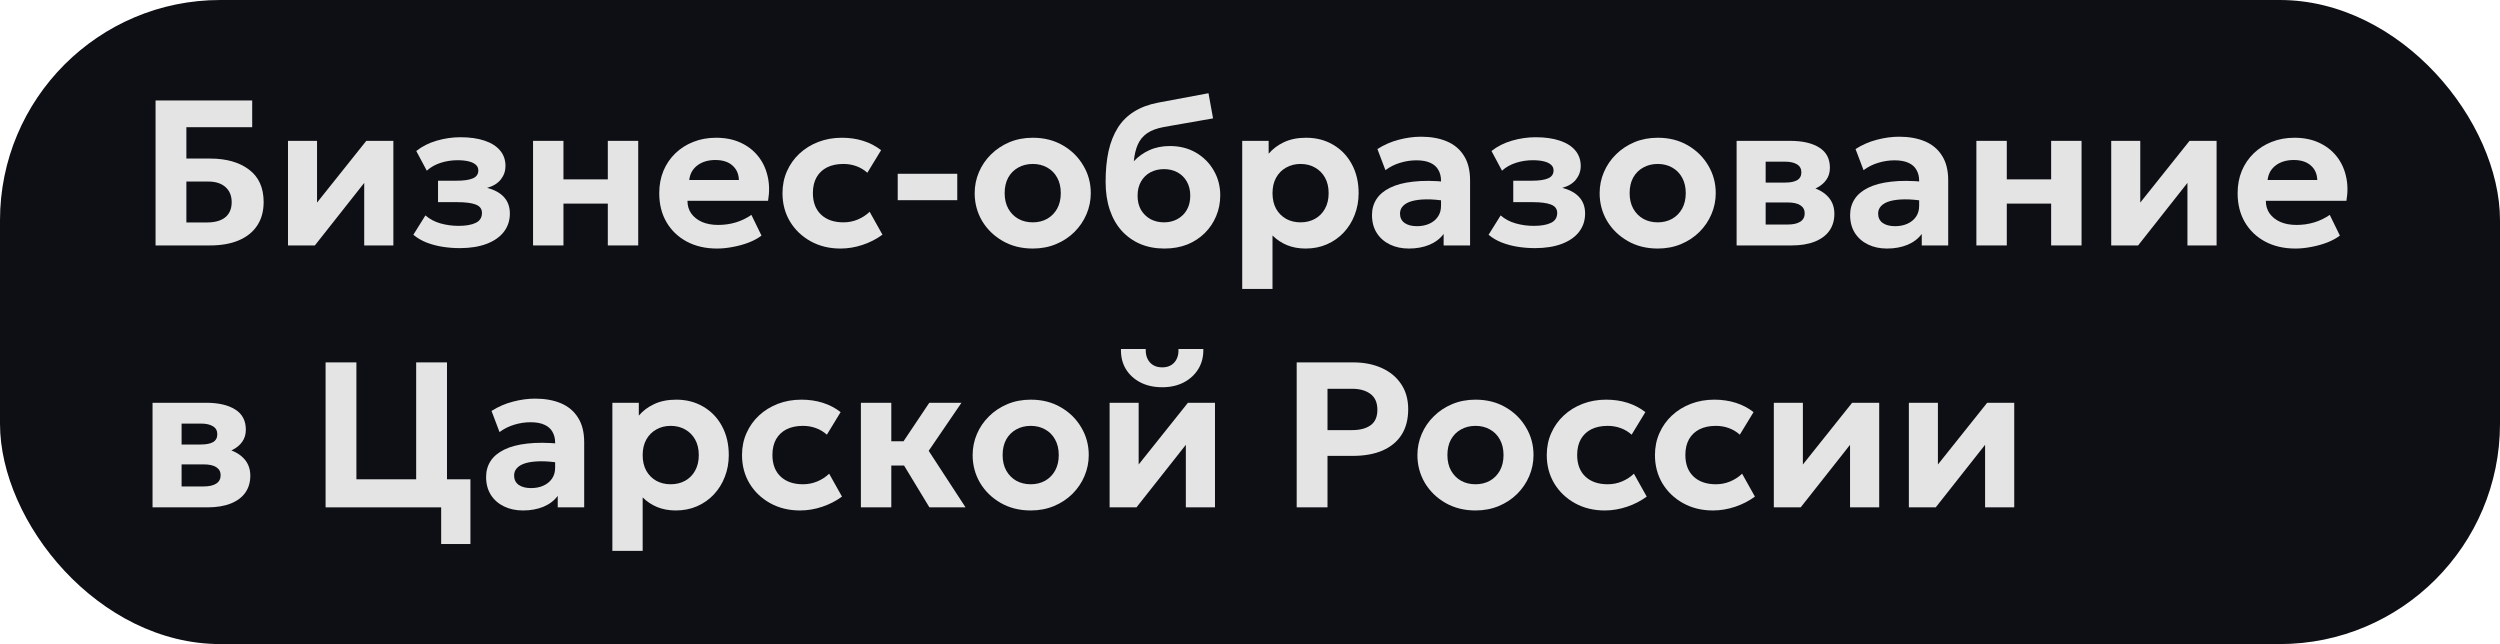
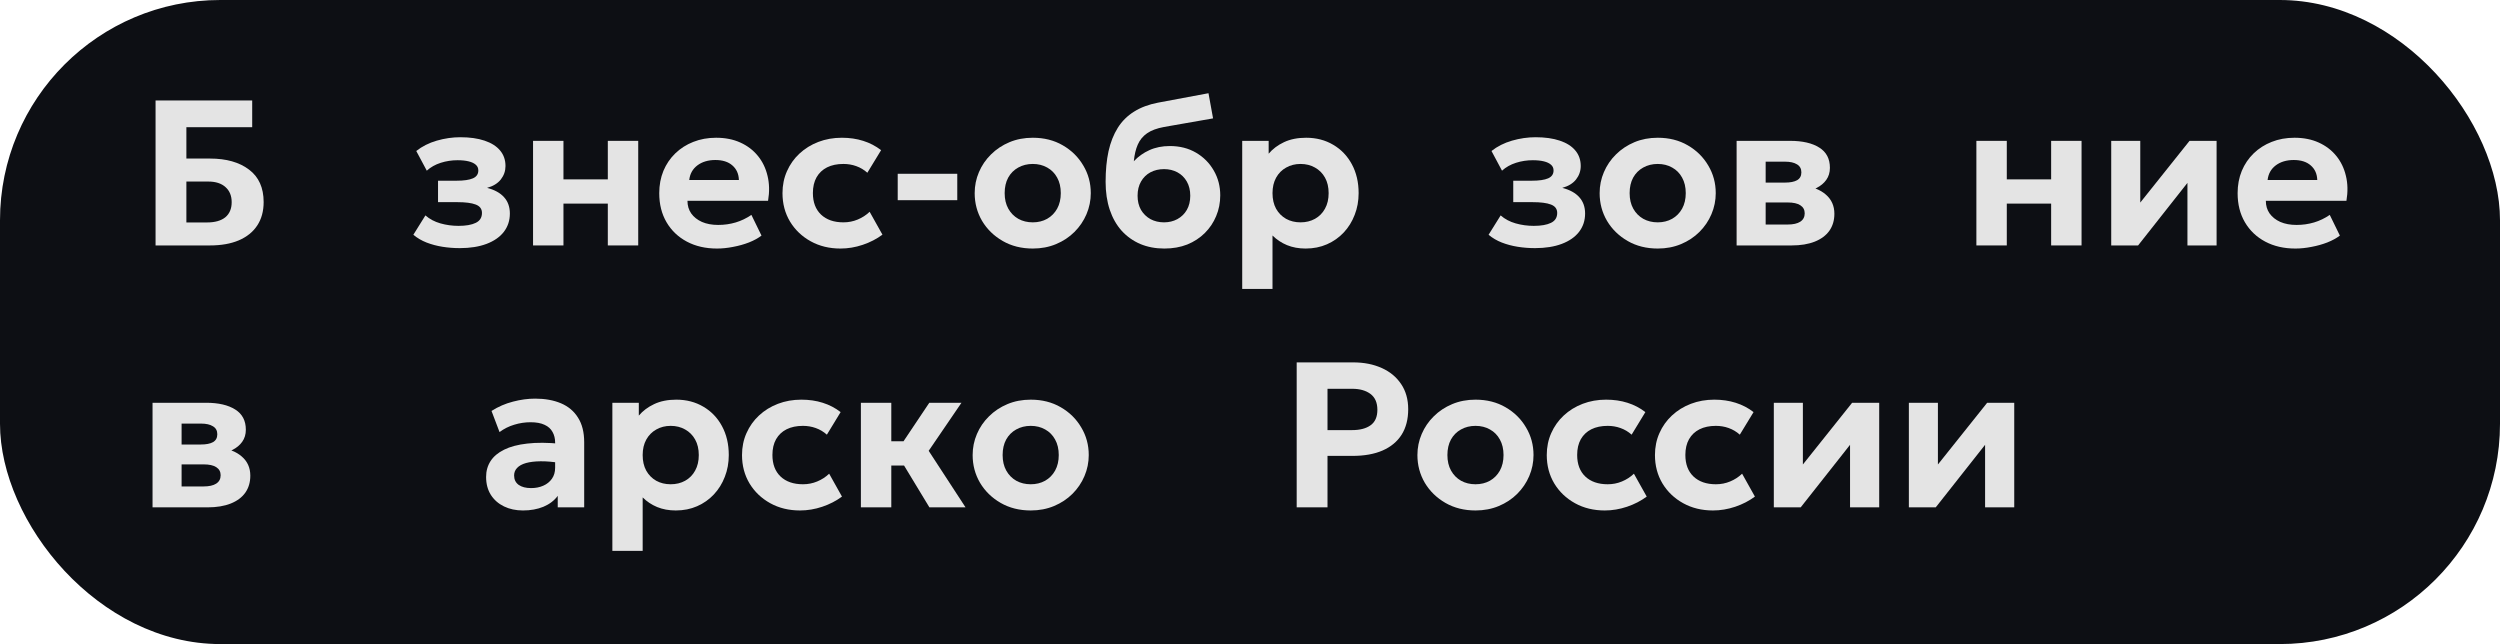
<svg xmlns="http://www.w3.org/2000/svg" width="295" height="76" viewBox="0 0 295 76" fill="none">
  <rect width="295" height="76" rx="26" fill="#0D0F14" />
  <path d="M18.356 28.962V11.855H29.759V15.008H21.993V18.71H24.782C26.707 18.71 28.243 19.146 29.39 20.017C30.537 20.881 31.11 22.156 31.11 23.842C31.11 24.925 30.856 25.85 30.348 26.616C29.849 27.373 29.124 27.956 28.174 28.363C27.232 28.762 26.097 28.962 24.77 28.962H18.356ZM21.993 26.249H24.426C25.368 26.249 26.089 26.045 26.589 25.638C27.088 25.223 27.338 24.628 27.338 23.854C27.338 23.105 27.096 22.514 26.613 22.082C26.13 21.643 25.454 21.423 24.586 21.423H21.993V26.249Z" fill="#E4E4E4" />
-   <path d="M33.983 28.962V16.621H37.411V23.903L43.222 16.621H46.417V28.962H42.977V21.581L37.153 28.962H33.983Z" fill="#E4E4E4" />
  <path d="M54.255 29.279C53.558 29.279 52.878 29.226 52.215 29.12C51.551 29.015 50.925 28.848 50.335 28.619C49.753 28.392 49.233 28.086 48.775 27.703L50.2 25.418C50.691 25.85 51.281 26.164 51.969 26.359C52.657 26.555 53.37 26.652 54.107 26.652C54.975 26.652 55.651 26.534 56.134 26.298C56.626 26.062 56.872 25.671 56.872 25.125C56.872 24.652 56.626 24.323 56.134 24.135C55.651 23.948 54.926 23.854 53.96 23.854H51.687V21.325H53.861C54.73 21.325 55.377 21.231 55.803 21.044C56.229 20.857 56.442 20.547 56.442 20.115C56.442 19.838 56.343 19.614 56.147 19.443C55.95 19.264 55.667 19.13 55.299 19.04C54.93 18.95 54.496 18.906 53.996 18.906C53.308 18.906 52.645 19.007 52.006 19.211C51.367 19.415 50.818 19.724 50.36 20.14L49.119 17.818C49.807 17.272 50.614 16.865 51.539 16.596C52.473 16.327 53.398 16.193 54.316 16.193C55.43 16.193 56.384 16.327 57.179 16.596C57.982 16.865 58.592 17.252 59.01 17.757C59.435 18.262 59.648 18.873 59.648 19.59C59.648 20.176 59.464 20.706 59.096 21.178C58.727 21.643 58.186 21.973 57.474 22.168C58.358 22.396 59.026 22.763 59.477 23.268C59.935 23.773 60.164 24.416 60.164 25.198C60.164 26.021 59.927 26.742 59.452 27.361C58.977 27.972 58.297 28.444 57.412 28.778C56.528 29.112 55.475 29.279 54.255 29.279Z" fill="#E4E4E4" />
  <path d="M62.9 28.962V16.621H66.488V21.166H71.722V16.621H75.31V28.962H71.722V24.025H66.488V28.962H62.9Z" fill="#E4E4E4" />
  <path d="M84.61 29.328C83.259 29.328 82.071 29.055 81.047 28.51C80.023 27.964 79.224 27.202 78.651 26.225C78.078 25.247 77.791 24.103 77.791 22.791C77.791 21.838 77.955 20.962 78.282 20.164C78.618 19.366 79.085 18.677 79.683 18.099C80.289 17.513 80.998 17.061 81.809 16.743C82.628 16.417 83.525 16.254 84.5 16.254C85.573 16.254 86.523 16.441 87.35 16.816C88.186 17.191 88.878 17.716 89.427 18.392C89.975 19.06 90.356 19.846 90.569 20.751C90.79 21.655 90.811 22.636 90.631 23.695H81.121C81.121 24.266 81.268 24.762 81.563 25.186C81.866 25.61 82.288 25.944 82.829 26.188C83.377 26.424 84.016 26.542 84.745 26.542C85.466 26.542 86.154 26.445 86.809 26.249C87.465 26.054 88.083 25.756 88.665 25.357L89.857 27.801C89.463 28.102 88.972 28.371 88.382 28.607C87.793 28.835 87.166 29.011 86.502 29.133C85.847 29.263 85.216 29.328 84.61 29.328ZM81.33 21.239H87.19C87.166 20.514 86.908 19.94 86.416 19.517C85.933 19.093 85.266 18.881 84.414 18.881C83.562 18.881 82.853 19.093 82.288 19.517C81.731 19.94 81.412 20.514 81.33 21.239Z" fill="#E4E4E4" />
  <path d="M99.177 29.328C97.867 29.328 96.695 29.043 95.663 28.473C94.631 27.903 93.816 27.125 93.218 26.139C92.629 25.154 92.334 24.038 92.334 22.791C92.334 21.854 92.51 20.991 92.862 20.201C93.214 19.402 93.706 18.71 94.336 18.124C94.975 17.529 95.721 17.069 96.573 16.743C97.425 16.417 98.346 16.254 99.337 16.254C100.246 16.254 101.086 16.376 101.856 16.621C102.634 16.865 103.339 17.232 103.969 17.72L102.348 20.384C101.954 20.034 101.516 19.773 101.033 19.602C100.558 19.431 100.054 19.346 99.522 19.346C98.776 19.346 98.133 19.48 97.593 19.749C97.06 20.017 96.646 20.409 96.352 20.922C96.065 21.435 95.921 22.054 95.921 22.779C95.921 23.862 96.241 24.709 96.88 25.32C97.527 25.931 98.407 26.237 99.522 26.237C100.119 26.237 100.681 26.127 101.205 25.907C101.737 25.687 102.208 25.382 102.618 24.991L104.129 27.691C103.449 28.196 102.675 28.595 101.807 28.888C100.939 29.182 100.062 29.328 99.177 29.328Z" fill="#E4E4E4" />
  <path d="M105.93 23.622V20.506H112.958V23.622H105.93Z" fill="#E4E4E4" />
  <path d="M121.868 29.328C120.533 29.328 119.349 29.031 118.317 28.436C117.285 27.842 116.474 27.052 115.884 26.066C115.302 25.072 115.012 23.98 115.012 22.791C115.012 21.92 115.18 21.093 115.515 20.311C115.851 19.521 116.326 18.824 116.941 18.221C117.555 17.61 118.28 17.13 119.116 16.779C119.951 16.429 120.868 16.254 121.868 16.254C123.203 16.254 124.383 16.551 125.406 17.146C126.439 17.741 127.245 18.535 127.827 19.529C128.417 20.514 128.712 21.602 128.712 22.791C128.712 23.655 128.544 24.481 128.208 25.272C127.872 26.062 127.397 26.762 126.783 27.373C126.176 27.976 125.456 28.453 124.62 28.803C123.785 29.153 122.867 29.328 121.868 29.328ZM121.868 26.237C122.499 26.237 123.064 26.098 123.563 25.821C124.063 25.536 124.456 25.137 124.743 24.624C125.03 24.103 125.173 23.492 125.173 22.791C125.173 22.082 125.03 21.471 124.743 20.958C124.464 20.445 124.075 20.05 123.576 19.773C123.076 19.488 122.507 19.346 121.868 19.346C121.229 19.346 120.656 19.488 120.148 19.773C119.648 20.05 119.255 20.445 118.968 20.958C118.69 21.471 118.55 22.082 118.55 22.791C118.55 23.5 118.694 24.111 118.98 24.624C119.267 25.137 119.66 25.536 120.16 25.821C120.66 26.098 121.229 26.237 121.868 26.237Z" fill="#E4E4E4" />
  <path d="M137.391 29.328C136.351 29.328 135.405 29.149 134.553 28.791C133.701 28.424 132.968 27.903 132.354 27.227C131.748 26.55 131.281 25.728 130.953 24.758C130.625 23.781 130.462 22.681 130.462 21.459C130.462 20.107 130.576 18.901 130.806 17.843C131.043 16.784 131.408 15.863 131.899 15.081C132.391 14.299 133.03 13.664 133.816 13.175C134.602 12.678 135.548 12.324 136.654 12.112L142.601 11L143.142 13.969L137.355 14.983C136.511 15.138 135.843 15.387 135.352 15.729C134.86 16.071 134.496 16.515 134.258 17.061C134.021 17.598 133.865 18.254 133.791 19.028C134.307 18.474 134.918 18.038 135.622 17.72C136.335 17.395 137.142 17.232 138.043 17.232C139.206 17.232 140.234 17.492 141.127 18.014C142.019 18.535 142.72 19.24 143.228 20.128C143.736 21.007 143.989 21.981 143.989 23.048C143.989 23.919 143.83 24.734 143.51 25.491C143.199 26.249 142.753 26.917 142.171 27.495C141.589 28.074 140.897 28.526 140.095 28.852C139.292 29.169 138.391 29.328 137.391 29.328ZM137.355 26.237C137.936 26.237 138.46 26.111 138.927 25.858C139.402 25.597 139.775 25.235 140.045 24.771C140.316 24.298 140.451 23.74 140.451 23.097C140.451 22.453 140.316 21.895 140.045 21.423C139.775 20.95 139.406 20.588 138.94 20.335C138.473 20.083 137.944 19.956 137.355 19.956C136.757 19.956 136.22 20.083 135.745 20.335C135.278 20.588 134.909 20.95 134.639 21.423C134.369 21.895 134.234 22.453 134.234 23.097C134.234 23.74 134.369 24.298 134.639 24.771C134.918 25.235 135.29 25.597 135.757 25.858C136.232 26.111 136.765 26.237 137.355 26.237Z" fill="#E4E4E4" />
  <path d="M146.581 34.094V16.621H149.702V18.136C150.177 17.574 150.779 17.122 151.508 16.779C152.245 16.429 153.118 16.254 154.125 16.254C155.321 16.254 156.386 16.531 157.32 17.085C158.253 17.631 158.987 18.396 159.519 19.382C160.051 20.368 160.318 21.504 160.318 22.791C160.318 23.712 160.162 24.567 159.851 25.357C159.548 26.147 159.118 26.84 158.561 27.434C158.004 28.029 157.344 28.493 156.582 28.827C155.821 29.161 154.981 29.328 154.064 29.328C153.253 29.328 152.52 29.194 151.864 28.925C151.217 28.656 150.648 28.277 150.156 27.789V34.094H146.581ZM153.462 26.237C154.1 26.237 154.67 26.098 155.169 25.821C155.677 25.536 156.07 25.137 156.349 24.624C156.636 24.111 156.779 23.5 156.779 22.791C156.779 22.082 156.636 21.471 156.349 20.958C156.062 20.445 155.669 20.05 155.169 19.773C154.67 19.488 154.1 19.346 153.462 19.346C152.831 19.346 152.266 19.488 151.766 19.773C151.266 20.05 150.873 20.445 150.586 20.958C150.3 21.471 150.156 22.082 150.156 22.791C150.156 23.5 150.296 24.111 150.574 24.624C150.861 25.137 151.254 25.536 151.754 25.821C152.253 26.098 152.823 26.237 153.462 26.237Z" fill="#E4E4E4" />
-   <path d="M166.244 29.328C165.409 29.328 164.663 29.169 164.008 28.852C163.353 28.534 162.837 28.082 162.46 27.495C162.083 26.901 161.895 26.192 161.895 25.369C161.895 24.669 162.071 24.046 162.423 23.5C162.775 22.954 163.308 22.506 164.02 22.156C164.741 21.797 165.651 21.557 166.748 21.435C167.854 21.305 169.156 21.313 170.655 21.459L170.692 23.732C169.799 23.585 169.009 23.516 168.321 23.524C167.641 23.532 167.068 23.602 166.601 23.732C166.142 23.862 165.794 24.054 165.556 24.306C165.319 24.551 165.2 24.848 165.2 25.198C165.2 25.679 165.38 26.049 165.741 26.31C166.101 26.563 166.588 26.689 167.203 26.689C167.735 26.689 168.214 26.595 168.64 26.408C169.066 26.221 169.406 25.948 169.66 25.589C169.914 25.231 170.041 24.795 170.041 24.282V21.325C170.041 20.844 169.939 20.425 169.734 20.066C169.537 19.7 169.226 19.419 168.8 19.223C168.374 19.02 167.817 18.918 167.129 18.918C166.49 18.918 165.851 19.015 165.212 19.211C164.582 19.398 164.004 19.688 163.48 20.079L162.534 17.586C163.328 17.081 164.172 16.714 165.065 16.486C165.958 16.25 166.83 16.132 167.682 16.132C168.845 16.132 169.861 16.315 170.729 16.682C171.597 17.048 172.269 17.614 172.744 18.38C173.227 19.138 173.469 20.103 173.469 21.276V28.962H170.348V27.605C169.939 28.159 169.378 28.587 168.665 28.888C167.952 29.182 167.145 29.328 166.244 29.328Z" fill="#E4E4E4" />
  <path d="M181.132 29.279C180.435 29.279 179.755 29.226 179.092 29.12C178.428 29.015 177.802 28.848 177.212 28.619C176.63 28.392 176.11 28.086 175.652 27.703L177.077 25.418C177.568 25.85 178.158 26.164 178.846 26.359C179.534 26.555 180.247 26.652 180.984 26.652C181.852 26.652 182.528 26.534 183.011 26.298C183.503 26.062 183.749 25.671 183.749 25.125C183.749 24.652 183.503 24.323 183.011 24.135C182.528 23.948 181.803 23.854 180.837 23.854H178.564V21.325H180.738C181.607 21.325 182.254 21.231 182.68 21.044C183.106 20.857 183.319 20.547 183.319 20.115C183.319 19.838 183.22 19.614 183.024 19.443C182.827 19.264 182.545 19.13 182.176 19.04C181.807 18.95 181.373 18.906 180.874 18.906C180.185 18.906 179.522 19.007 178.883 19.211C178.244 19.415 177.695 19.724 177.237 20.14L175.996 17.818C176.684 17.272 177.491 16.865 178.416 16.596C179.35 16.327 180.276 16.193 181.193 16.193C182.307 16.193 183.261 16.327 184.056 16.596C184.859 16.865 185.469 17.252 185.887 17.757C186.313 18.262 186.526 18.873 186.526 19.59C186.526 20.176 186.341 20.706 185.973 21.178C185.604 21.643 185.063 21.973 184.351 22.168C185.235 22.396 185.903 22.763 186.353 23.268C186.812 23.773 187.042 24.416 187.042 25.198C187.042 26.021 186.804 26.742 186.329 27.361C185.854 27.972 185.174 28.444 184.289 28.778C183.405 29.112 182.352 29.279 181.132 29.279Z" fill="#E4E4E4" />
  <path d="M195.613 29.328C194.278 29.328 193.095 29.031 192.063 28.436C191.03 27.842 190.219 27.052 189.63 26.066C189.048 25.072 188.757 23.98 188.757 22.791C188.757 21.92 188.925 21.093 189.261 20.311C189.597 19.521 190.072 18.824 190.686 18.221C191.301 17.61 192.026 17.13 192.861 16.779C193.697 16.429 194.614 16.254 195.613 16.254C196.949 16.254 198.128 16.551 199.152 17.146C200.184 17.741 200.991 18.535 201.573 19.529C202.162 20.514 202.457 21.602 202.457 22.791C202.457 23.655 202.289 24.481 201.953 25.272C201.618 26.062 201.143 26.762 200.528 27.373C199.922 27.976 199.201 28.453 198.366 28.803C197.53 29.153 196.613 29.328 195.613 29.328ZM195.613 26.237C196.244 26.237 196.809 26.098 197.309 25.821C197.809 25.536 198.202 25.137 198.489 24.624C198.775 24.103 198.919 23.492 198.919 22.791C198.919 22.082 198.775 21.471 198.489 20.958C198.21 20.445 197.821 20.05 197.321 19.773C196.822 19.488 196.252 19.346 195.613 19.346C194.975 19.346 194.401 19.488 193.893 19.773C193.394 20.05 193 20.445 192.714 20.958C192.435 21.471 192.296 22.082 192.296 22.791C192.296 23.5 192.439 24.111 192.726 24.624C193.013 25.137 193.406 25.536 193.906 25.821C194.405 26.098 194.975 26.237 195.613 26.237Z" fill="#E4E4E4" />
  <path d="M204.92 28.962V16.621H211.235C212.693 16.621 213.84 16.885 214.676 17.415C215.511 17.936 215.929 18.73 215.929 19.798C215.929 20.352 215.786 20.828 215.499 21.227C215.22 21.618 214.839 21.936 214.356 22.18C213.881 22.425 213.34 22.596 212.734 22.693L212.685 21.899C213.857 22.021 214.778 22.376 215.45 22.962C216.121 23.541 216.457 24.294 216.457 25.223C216.457 25.997 216.261 26.665 215.867 27.227C215.474 27.78 214.901 28.208 214.147 28.51C213.394 28.811 212.48 28.962 211.407 28.962H204.92ZM208.348 26.494H210.94C211.588 26.494 212.083 26.384 212.427 26.164C212.779 25.936 212.955 25.606 212.955 25.174C212.955 24.758 212.783 24.441 212.439 24.221C212.104 24.001 211.604 23.891 210.94 23.891H207.992V21.545H210.633C211.248 21.545 211.723 21.451 212.059 21.264C212.394 21.068 212.562 20.759 212.562 20.335C212.562 19.912 212.39 19.598 212.046 19.394C211.71 19.183 211.239 19.077 210.633 19.077H208.348V26.494Z" fill="#E4E4E4" />
-   <path d="M222.664 29.328C221.828 29.328 221.083 29.169 220.427 28.852C219.772 28.534 219.256 28.082 218.879 27.495C218.502 26.901 218.314 26.192 218.314 25.369C218.314 24.669 218.49 24.046 218.842 23.5C219.194 22.954 219.727 22.506 220.44 22.156C221.16 21.797 222.07 21.557 223.167 21.435C224.273 21.305 225.576 21.313 227.075 21.459L227.111 23.732C226.219 23.585 225.428 23.516 224.74 23.524C224.06 23.532 223.487 23.602 223.02 23.732C222.561 23.862 222.213 24.054 221.975 24.306C221.738 24.551 221.619 24.848 221.619 25.198C221.619 25.679 221.799 26.049 222.16 26.31C222.52 26.563 223.008 26.689 223.622 26.689C224.154 26.689 224.634 26.595 225.059 26.408C225.485 26.221 225.825 25.948 226.079 25.589C226.333 25.231 226.46 24.795 226.46 24.282V21.325C226.46 20.844 226.358 20.425 226.153 20.066C225.956 19.7 225.645 19.419 225.219 19.223C224.793 19.02 224.236 18.918 223.548 18.918C222.909 18.918 222.27 19.015 221.631 19.211C221.001 19.398 220.423 19.688 219.899 20.079L218.953 17.586C219.747 17.081 220.591 16.714 221.484 16.486C222.377 16.25 223.249 16.132 224.101 16.132C225.264 16.132 226.28 16.315 227.148 16.682C228.017 17.048 228.688 17.614 229.163 18.38C229.647 19.138 229.888 20.103 229.888 21.276V28.962H226.767V27.605C226.358 28.159 225.797 28.587 225.084 28.888C224.371 29.182 223.565 29.328 222.664 29.328Z" fill="#E4E4E4" />
  <path d="M233.213 28.962V16.621H236.801V21.166H242.035V16.621H245.623V28.962H242.035V24.025H236.801V28.962H233.213Z" fill="#E4E4E4" />
  <path d="M249.124 28.962V16.621H252.552V23.903L258.364 16.621H261.558V28.962H258.118V21.581L252.294 28.962H249.124Z" fill="#E4E4E4" />
  <path d="M270.858 29.328C269.506 29.328 268.319 29.055 267.295 28.51C266.271 27.964 265.472 27.202 264.899 26.225C264.325 25.247 264.039 24.103 264.039 22.791C264.039 21.838 264.203 20.962 264.53 20.164C264.866 19.366 265.333 18.677 265.931 18.099C266.537 17.513 267.246 17.061 268.057 16.743C268.876 16.417 269.773 16.254 270.747 16.254C271.821 16.254 272.771 16.441 273.598 16.816C274.434 17.191 275.126 17.716 275.675 18.392C276.223 19.06 276.604 19.846 276.817 20.751C277.038 21.655 277.059 22.636 276.879 23.695H267.369C267.369 24.266 267.516 24.762 267.811 25.186C268.114 25.61 268.536 25.944 269.076 26.188C269.625 26.424 270.264 26.542 270.993 26.542C271.714 26.542 272.402 26.445 273.057 26.249C273.713 26.054 274.331 25.756 274.913 25.357L276.105 27.801C275.711 28.102 275.22 28.371 274.63 28.607C274.04 28.835 273.414 29.011 272.75 29.133C272.095 29.263 271.464 29.328 270.858 29.328ZM267.577 21.239H273.438C273.414 20.514 273.156 19.94 272.664 19.517C272.181 19.093 271.513 18.881 270.661 18.881C269.81 18.881 269.101 19.093 268.536 19.517C267.979 19.94 267.659 20.514 267.577 21.239Z" fill="#E4E4E4" />
  <path d="M18 59.868V47.527H24.316C25.773 47.527 26.92 47.792 27.756 48.321C28.591 48.843 29.009 49.637 29.009 50.704C29.009 51.258 28.866 51.734 28.579 52.134C28.3 52.525 27.92 52.842 27.436 53.087C26.961 53.331 26.421 53.502 25.814 53.6L25.765 52.806C26.937 52.928 27.858 53.282 28.53 53.869C29.202 54.447 29.537 55.2 29.537 56.129C29.537 56.903 29.341 57.571 28.948 58.133C28.555 58.687 27.981 59.115 27.227 59.416C26.474 59.717 25.561 59.868 24.488 59.868H18ZM21.428 57.4H24.021C24.668 57.4 25.163 57.29 25.507 57.07C25.86 56.842 26.036 56.512 26.036 56.08C26.036 55.665 25.864 55.347 25.52 55.127C25.184 54.907 24.684 54.797 24.021 54.797H21.072V52.451H23.713C24.328 52.451 24.803 52.358 25.139 52.17C25.475 51.975 25.642 51.665 25.642 51.242C25.642 50.818 25.471 50.504 25.126 50.301C24.791 50.089 24.32 49.983 23.713 49.983H21.428V57.4Z" fill="#E4E4E4" />
-   <path d="M38.419 59.868V42.762H42.056V56.557H49.108V42.762H52.745V59.868H38.419ZM52.057 64.194V59.868H50.558V56.557H55.51V64.194H52.057Z" fill="#E4E4E4" />
  <path d="M61.709 60.235C60.874 60.235 60.129 60.076 59.473 59.758C58.818 59.44 58.302 58.988 57.925 58.402C57.548 57.807 57.36 57.099 57.36 56.276C57.36 55.575 57.536 54.952 57.888 54.406C58.24 53.861 58.773 53.413 59.486 53.062C60.206 52.704 61.116 52.464 62.213 52.341C63.319 52.211 64.621 52.219 66.12 52.366L66.157 54.638C65.264 54.492 64.474 54.423 63.786 54.431C63.106 54.439 62.533 54.508 62.066 54.638C61.607 54.769 61.259 54.96 61.021 55.213C60.784 55.457 60.665 55.754 60.665 56.105C60.665 56.585 60.845 56.956 61.206 57.217C61.566 57.469 62.053 57.595 62.668 57.595C63.2 57.595 63.679 57.502 64.105 57.314C64.531 57.127 64.871 56.854 65.125 56.496C65.379 56.137 65.506 55.702 65.506 55.188V52.231C65.506 51.751 65.404 51.331 65.199 50.973C65.002 50.606 64.691 50.325 64.265 50.13C63.839 49.926 63.282 49.824 62.594 49.824C61.955 49.824 61.316 49.922 60.677 50.117C60.047 50.305 59.469 50.594 58.945 50.985L57.999 48.492C58.793 47.987 59.637 47.621 60.53 47.393C61.423 47.156 62.295 47.038 63.147 47.038C64.31 47.038 65.326 47.222 66.194 47.588C67.062 47.955 67.734 48.521 68.209 49.287C68.692 50.044 68.934 51.01 68.934 52.182V59.868H65.813V58.512C65.404 59.066 64.843 59.493 64.13 59.795C63.417 60.088 62.611 60.235 61.709 60.235Z" fill="#E4E4E4" />
  <path d="M72.259 65V47.527H75.38V49.042C75.855 48.48 76.457 48.028 77.186 47.686C77.924 47.336 78.796 47.16 79.803 47.16C80.999 47.16 82.064 47.438 82.998 47.991C83.932 48.537 84.665 49.303 85.197 50.288C85.73 51.274 85.996 52.41 85.996 53.698C85.996 54.618 85.841 55.473 85.529 56.264C85.226 57.054 84.796 57.746 84.239 58.341C83.682 58.935 83.023 59.4 82.261 59.734C81.499 60.068 80.659 60.235 79.742 60.235C78.931 60.235 78.198 60.1 77.543 59.831C76.896 59.563 76.326 59.184 75.835 58.695V65H72.259ZM79.14 57.143C79.779 57.143 80.348 57.005 80.848 56.728C81.356 56.443 81.749 56.044 82.027 55.53C82.314 55.017 82.457 54.406 82.457 53.698C82.457 52.989 82.314 52.378 82.027 51.865C81.741 51.352 81.347 50.956 80.848 50.679C80.348 50.394 79.779 50.252 79.14 50.252C78.509 50.252 77.944 50.394 77.444 50.679C76.945 50.956 76.552 51.352 76.265 51.865C75.978 52.378 75.835 52.989 75.835 53.698C75.835 54.406 75.974 55.017 76.253 55.53C76.539 56.044 76.932 56.443 77.432 56.728C77.932 57.005 78.501 57.143 79.14 57.143Z" fill="#E4E4E4" />
  <path d="M94.402 60.235C93.091 60.235 91.92 59.95 90.888 59.379C89.856 58.809 89.041 58.031 88.443 57.046C87.853 56.06 87.558 54.944 87.558 53.698C87.558 52.761 87.734 51.897 88.086 51.107C88.439 50.309 88.93 49.617 89.561 49.03C90.2 48.435 90.945 47.975 91.797 47.649C92.649 47.323 93.57 47.16 94.562 47.16C95.471 47.16 96.311 47.283 97.081 47.527C97.859 47.772 98.563 48.138 99.194 48.627L97.572 51.291C97.179 50.94 96.74 50.679 96.257 50.508C95.782 50.337 95.278 50.252 94.746 50.252C94.001 50.252 93.358 50.386 92.817 50.655C92.284 50.924 91.871 51.315 91.576 51.828C91.289 52.341 91.146 52.96 91.146 53.685C91.146 54.769 91.465 55.616 92.104 56.227C92.751 56.838 93.632 57.143 94.746 57.143C95.344 57.143 95.905 57.033 96.429 56.813C96.962 56.593 97.433 56.288 97.842 55.897L99.353 58.597C98.674 59.102 97.9 59.502 97.031 59.795C96.163 60.088 95.287 60.235 94.402 60.235Z" fill="#E4E4E4" />
  <path d="M109.67 59.868L105.738 53.38L109.657 47.527H113.454L109.584 53.197L113.933 59.868H109.67ZM101.585 59.868V47.527H105.173V52.072H108.932V54.932H105.173V59.868H101.585Z" fill="#E4E4E4" />
  <path d="M121.628 60.235C120.293 60.235 119.109 59.937 118.077 59.343C117.045 58.748 116.234 57.958 115.644 56.972C115.063 55.978 114.772 54.887 114.772 53.698C114.772 52.826 114.94 51.999 115.275 51.217C115.611 50.427 116.086 49.73 116.701 49.128C117.315 48.517 118.04 48.036 118.876 47.686C119.711 47.336 120.628 47.16 121.628 47.16C122.963 47.16 124.143 47.458 125.166 48.053C126.199 48.647 127.005 49.441 127.587 50.435C128.177 51.421 128.472 52.508 128.472 53.698C128.472 54.561 128.304 55.388 127.968 56.178C127.632 56.968 127.157 57.669 126.543 58.28C125.936 58.882 125.216 59.359 124.38 59.709C123.545 60.059 122.627 60.235 121.628 60.235ZM121.628 57.143C122.259 57.143 122.824 57.005 123.323 56.728C123.823 56.443 124.216 56.044 124.503 55.53C124.79 55.009 124.933 54.398 124.933 53.698C124.933 52.989 124.79 52.378 124.503 51.865C124.224 51.352 123.835 50.956 123.336 50.679C122.836 50.394 122.267 50.252 121.628 50.252C120.989 50.252 120.416 50.394 119.908 50.679C119.408 50.956 119.015 51.352 118.728 51.865C118.45 52.378 118.31 52.989 118.31 53.698C118.31 54.406 118.454 55.017 118.74 55.53C119.027 56.044 119.42 56.443 119.92 56.728C120.42 57.005 120.989 57.143 121.628 57.143Z" fill="#E4E4E4" />
-   <path d="M130.934 59.868V47.527H134.362V54.809L140.174 47.527H143.369V59.868H139.928V52.488L134.104 59.868H130.934ZM137.139 45.694C136.156 45.694 135.296 45.503 134.559 45.12C133.822 44.737 133.248 44.208 132.839 43.532C132.437 42.855 132.249 42.073 132.273 41.185H135.198C135.173 41.837 135.337 42.363 135.689 42.762C136.041 43.153 136.525 43.348 137.139 43.348C137.753 43.348 138.233 43.153 138.577 42.762C138.929 42.363 139.089 41.837 139.056 41.185H141.992C142.017 42.057 141.825 42.835 141.415 43.519C141.005 44.195 140.432 44.729 139.695 45.12C138.958 45.503 138.106 45.694 137.139 45.694Z" fill="#E4E4E4" />
  <path d="M153.009 59.868V42.762H159.68C160.942 42.762 162.06 42.982 163.035 43.422C164.01 43.853 164.775 44.485 165.332 45.316C165.889 46.138 166.168 47.128 166.168 48.285C166.168 49.466 165.91 50.468 165.394 51.291C164.878 52.105 164.128 52.728 163.145 53.16C162.171 53.584 160.987 53.795 159.594 53.795H156.646V59.868H153.009ZM156.646 50.753H159.533C160.475 50.753 161.208 50.561 161.732 50.179C162.265 49.796 162.531 49.189 162.531 48.358C162.531 47.519 162.261 46.896 161.72 46.489C161.179 46.081 160.459 45.877 159.558 45.877H156.646V50.753Z" fill="#E4E4E4" />
  <path d="M174.111 60.235C172.776 60.235 171.592 59.937 170.56 59.343C169.528 58.748 168.717 57.958 168.128 56.972C167.546 55.978 167.255 54.887 167.255 53.698C167.255 52.826 167.423 51.999 167.759 51.217C168.095 50.427 168.57 49.73 169.184 49.128C169.799 48.517 170.524 48.036 171.359 47.686C172.195 47.336 173.112 47.16 174.111 47.16C175.446 47.16 176.626 47.458 177.65 48.053C178.682 48.647 179.489 49.441 180.07 50.435C180.66 51.421 180.955 52.508 180.955 53.698C180.955 54.561 180.787 55.388 180.451 56.178C180.116 56.968 179.64 57.669 179.026 58.28C178.42 58.882 177.699 59.359 176.864 59.709C176.028 60.059 175.111 60.235 174.111 60.235ZM174.111 57.143C174.742 57.143 175.307 57.005 175.807 56.728C176.307 56.443 176.7 56.044 176.986 55.53C177.273 55.009 177.416 54.398 177.416 53.698C177.416 52.989 177.273 52.378 176.986 51.865C176.708 51.352 176.319 50.956 175.819 50.679C175.32 50.394 174.75 50.252 174.111 50.252C173.472 50.252 172.899 50.394 172.391 50.679C171.891 50.956 171.498 51.352 171.212 51.865C170.933 52.378 170.794 52.989 170.794 53.698C170.794 54.406 170.937 55.017 171.224 55.53C171.511 56.044 171.904 56.443 172.403 56.728C172.903 57.005 173.472 57.143 174.111 57.143Z" fill="#E4E4E4" />
  <path d="M189.362 60.235C188.051 60.235 186.88 59.95 185.848 59.379C184.816 58.809 184 58.031 183.403 57.046C182.813 56.06 182.518 54.944 182.518 53.698C182.518 52.761 182.694 51.897 183.046 51.107C183.398 50.309 183.89 49.617 184.521 49.03C185.16 48.435 185.905 47.975 186.757 47.649C187.609 47.323 188.53 47.16 189.521 47.16C190.431 47.16 191.27 47.283 192.04 47.527C192.818 47.772 193.523 48.138 194.154 48.627L192.532 51.291C192.139 50.94 191.7 50.679 191.217 50.508C190.742 50.337 190.238 50.252 189.706 50.252C188.96 50.252 188.317 50.386 187.777 50.655C187.244 50.924 186.831 51.315 186.536 51.828C186.249 52.341 186.106 52.96 186.106 53.685C186.106 54.769 186.425 55.616 187.064 56.227C187.711 56.838 188.592 57.143 189.706 57.143C190.304 57.143 190.865 57.033 191.389 56.813C191.921 56.593 192.392 56.288 192.802 55.897L194.313 58.597C193.633 59.102 192.859 59.502 191.991 59.795C191.123 60.088 190.246 60.235 189.362 60.235Z" fill="#E4E4E4" />
  <path d="M202.129 60.235C200.818 60.235 199.647 59.95 198.615 59.379C197.582 58.809 196.767 58.031 196.169 57.046C195.58 56.06 195.285 54.944 195.285 53.698C195.285 52.761 195.461 51.897 195.813 51.107C196.165 50.309 196.657 49.617 197.288 49.03C197.926 48.435 198.672 47.975 199.524 47.649C200.376 47.323 201.297 47.16 202.288 47.16C203.198 47.16 204.037 47.283 204.807 47.527C205.585 47.772 206.29 48.138 206.92 48.627L205.299 51.291C204.905 50.94 204.467 50.679 203.984 50.508C203.509 50.337 203.005 50.252 202.473 50.252C201.727 50.252 201.084 50.386 200.544 50.655C200.011 50.924 199.597 51.315 199.303 51.828C199.016 52.341 198.873 52.96 198.873 53.685C198.873 54.769 199.192 55.616 199.831 56.227C200.478 56.838 201.359 57.143 202.473 57.143C203.071 57.143 203.632 57.033 204.156 56.813C204.688 56.593 205.159 56.288 205.569 55.897L207.08 58.597C206.4 59.102 205.626 59.502 204.758 59.795C203.89 60.088 203.013 60.235 202.129 60.235Z" fill="#E4E4E4" />
  <path d="M209.311 59.868V47.527H212.74V54.809L218.551 47.527H221.746V59.868H218.305V52.488L212.481 59.868H209.311Z" fill="#E4E4E4" />
  <path d="M225.246 59.868V47.527H228.674V54.809L234.486 47.527H237.68V59.868H234.24V52.488L228.416 59.868H225.246Z" fill="#E4E4E4" />
</svg>